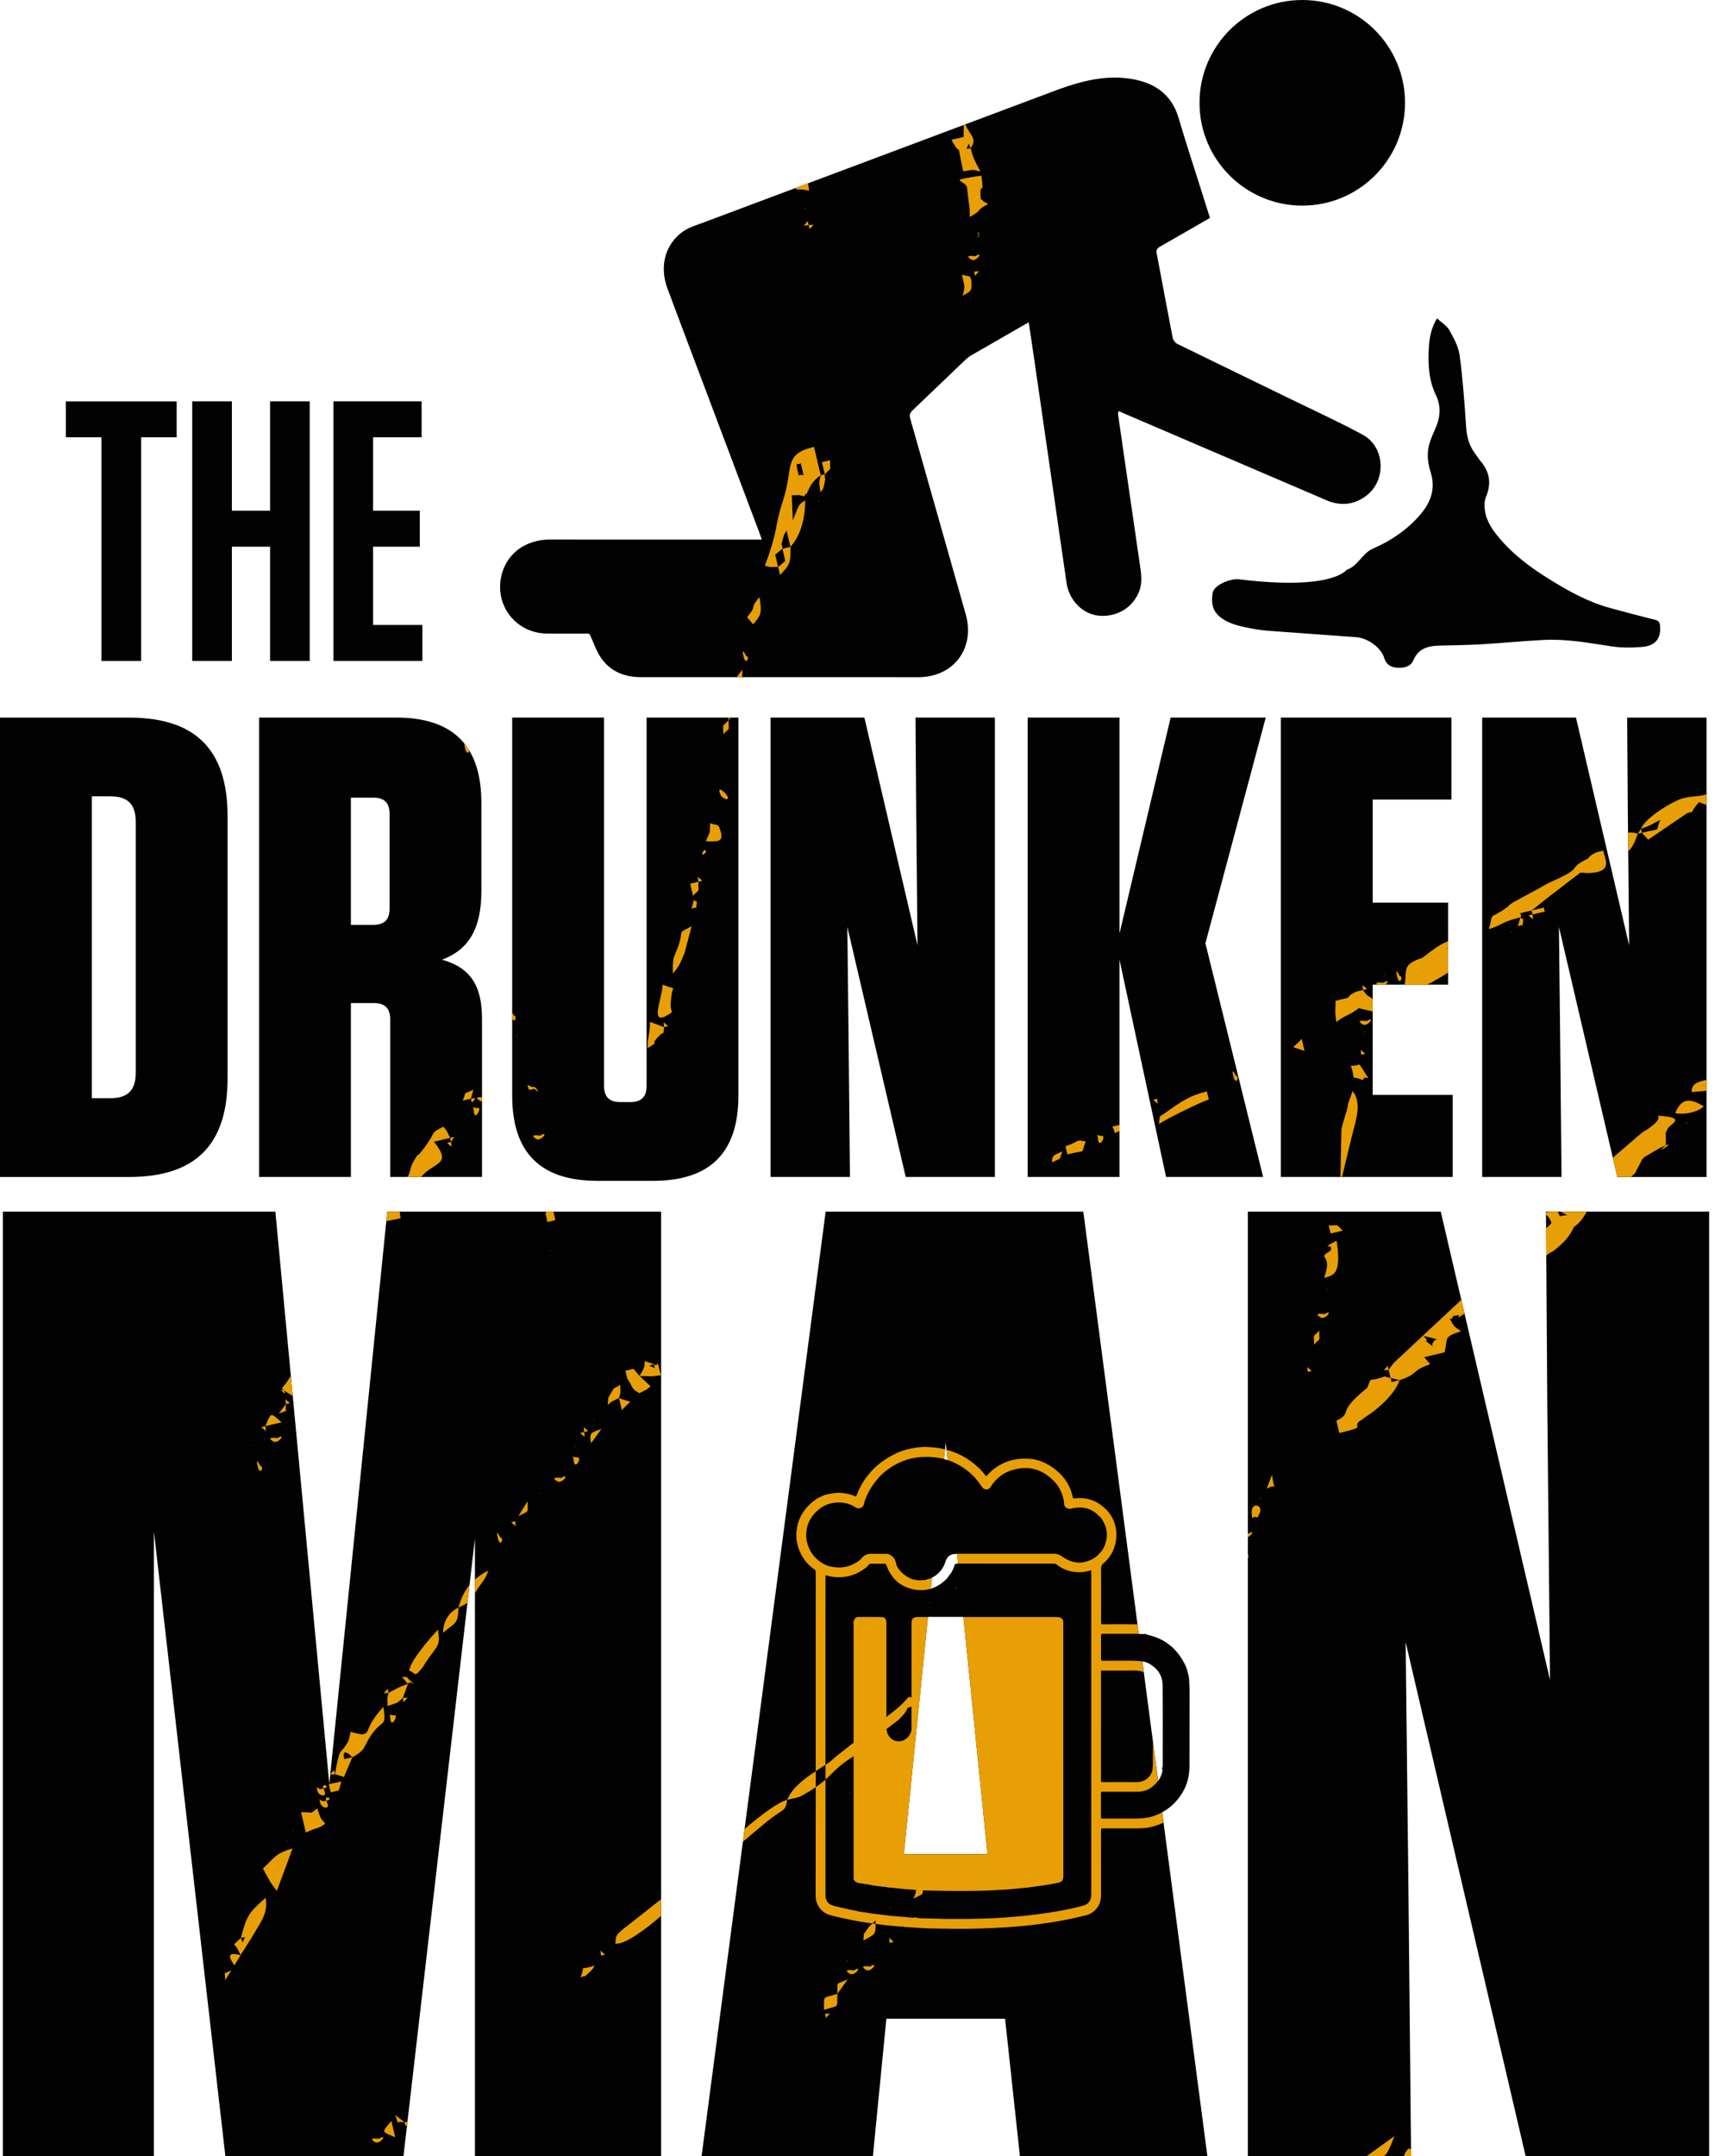
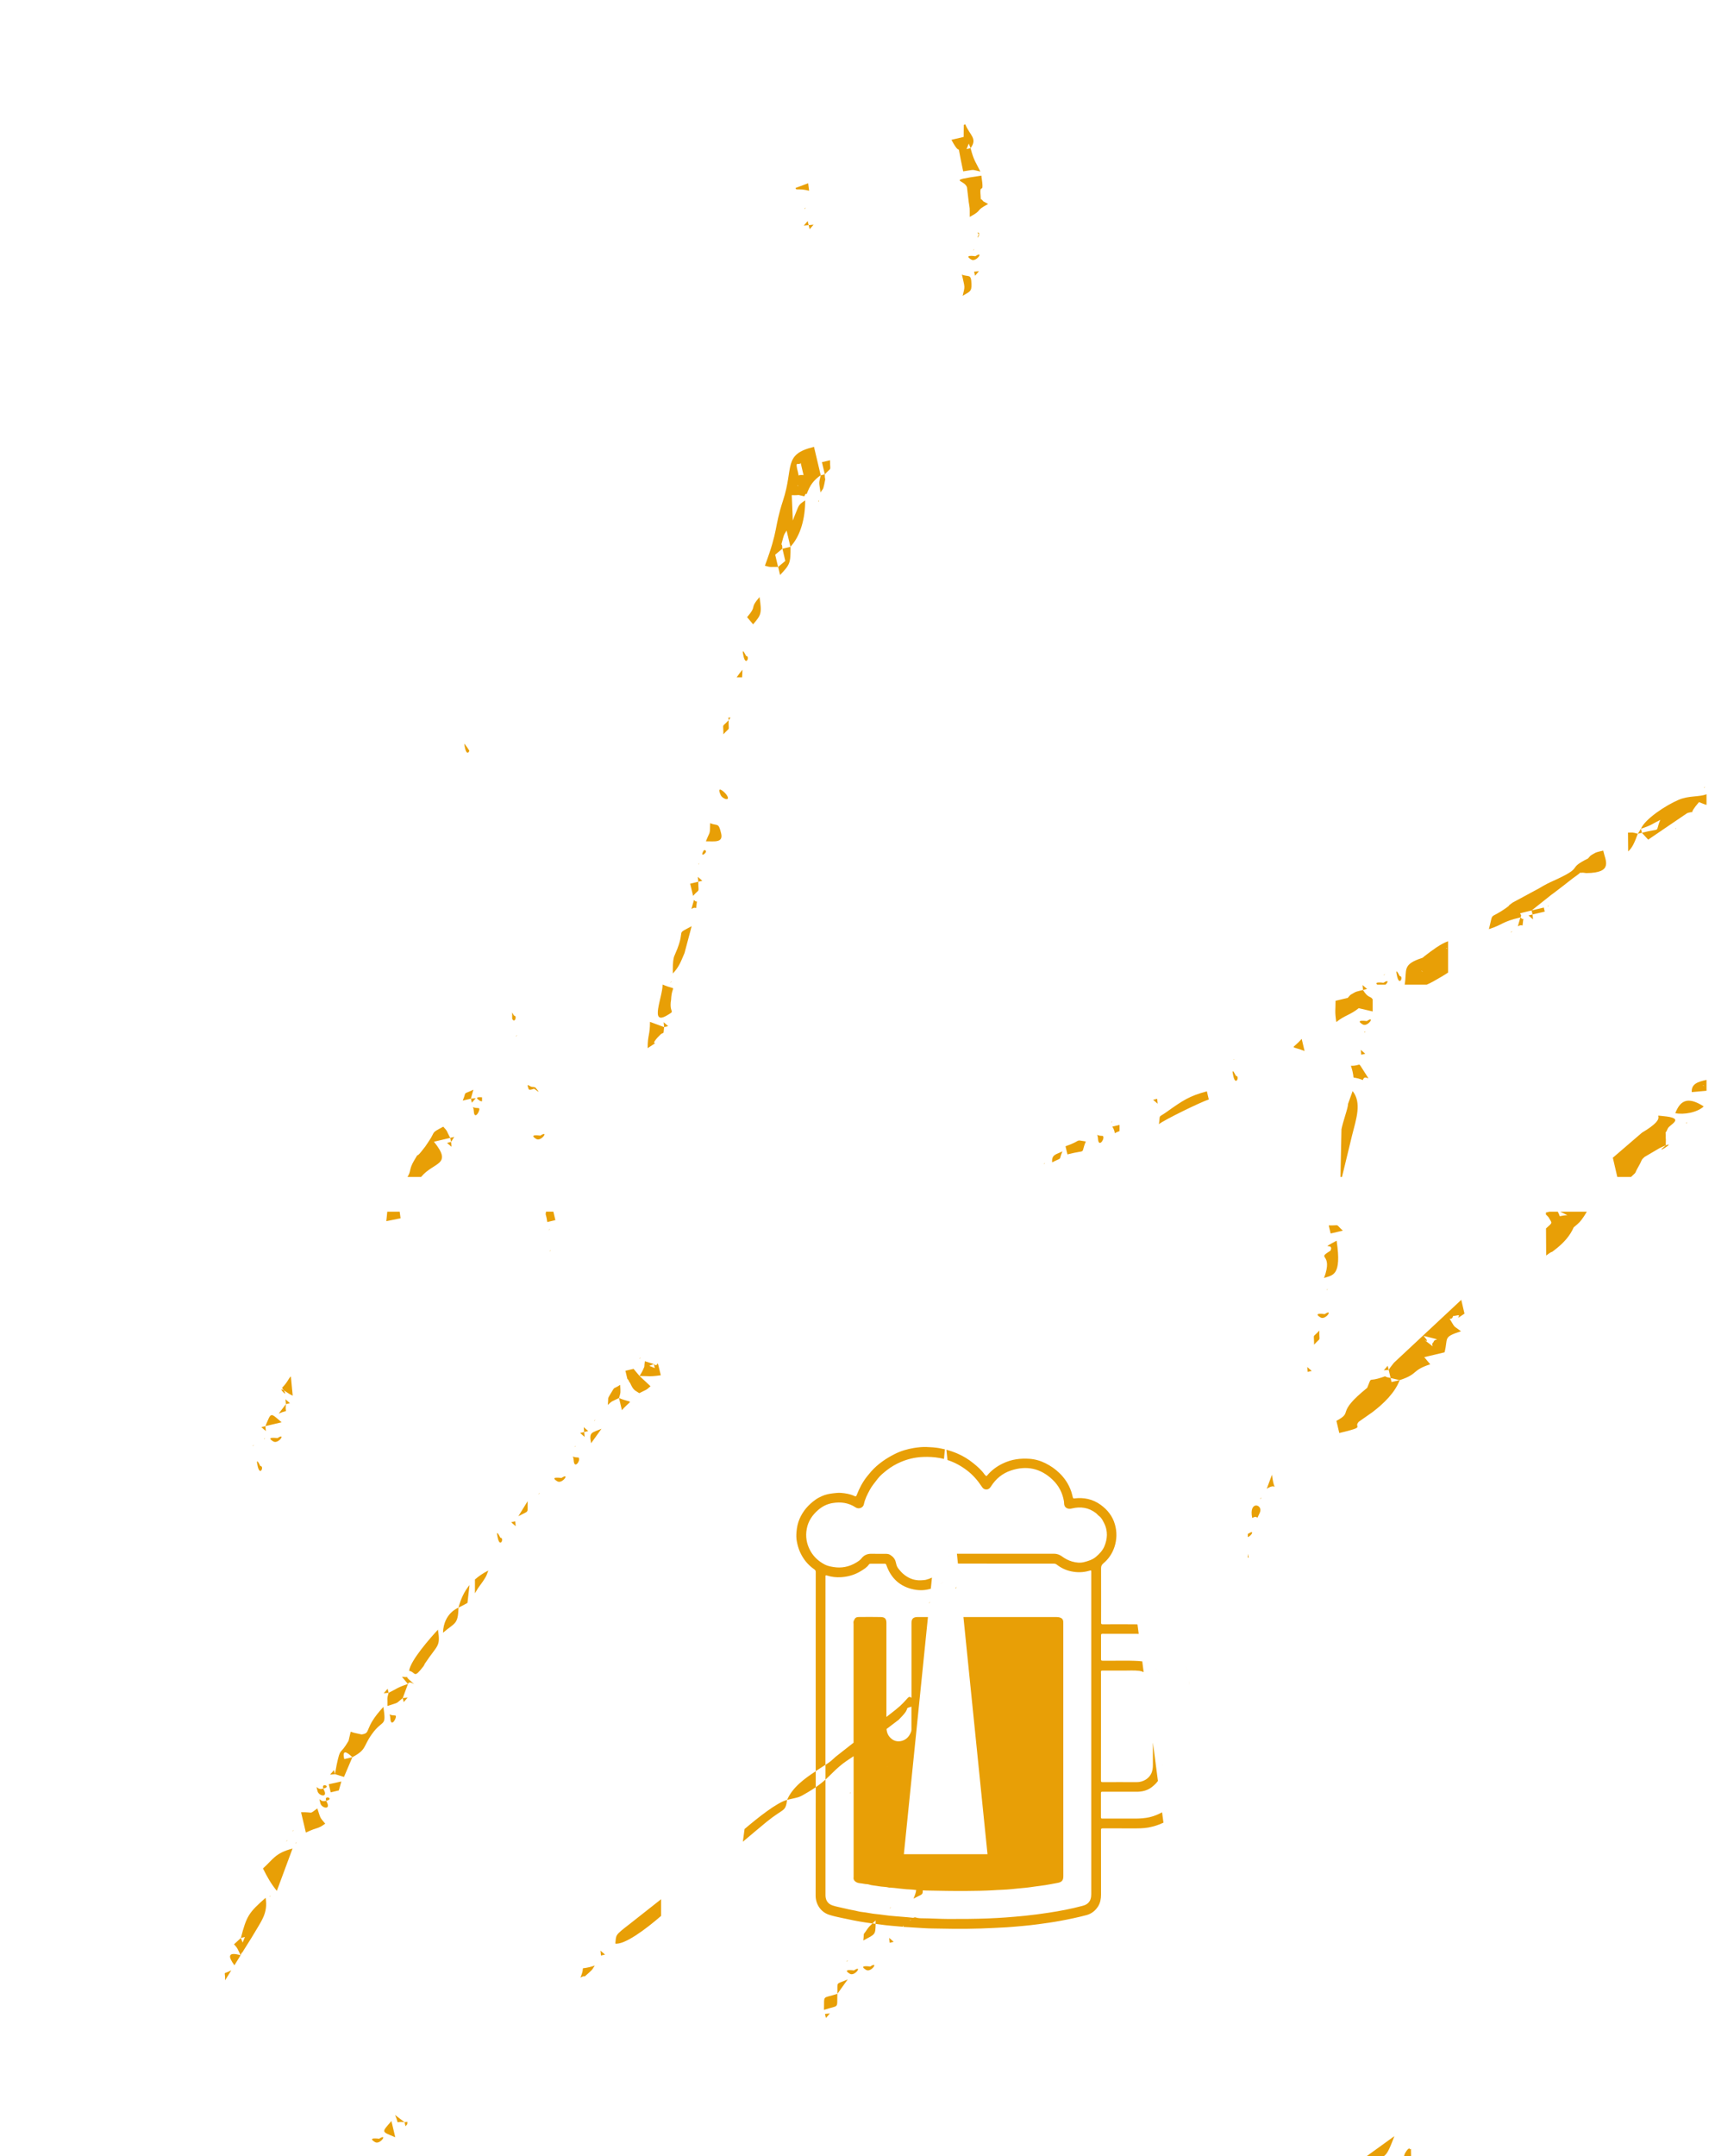
<svg xmlns="http://www.w3.org/2000/svg" contentScriptType="text/ecmascript" width="195.0" zoomAndPan="magnify" contentStyleType="text/css" height="245.0" preserveAspectRatio="xMidYMid meet" version="1.0">
-   <path fill="#020203" d="M25.875 122.558 L25.875 92.729 C25.875 85.199 22.221 81.545 14.691 81.545 L0 81.545 L0 133.747 L14.691 133.747 C22.221 133.742 25.875 130.088 25.875 122.558 ZM10.438 124.795 L10.438 90.492 L12.524 90.492 C14.539 90.492 15.432 91.385 15.432 93.399 L15.432 121.888 C15.432 123.902 14.539 124.795 12.524 124.795 L10.438 124.795 ZM39.896 113.982 L42.504 113.982 C43.773 113.982 44.367 114.58 44.367 115.844 L44.367 133.742 L54.805 133.742 L54.805 115.768 C54.805 111.967 53.461 109.953 50.258 109.055 C53.09 108.009 54.734 105.772 54.734 101.301 L54.734 91.233 C54.734 84.747 51.527 81.54 45.041 81.54 L29.457 81.54 L29.457 133.742 L39.896 133.742 L39.896 113.982 ZM39.896 90.639 L42.433 90.639 C43.702 90.639 44.296 91.238 44.296 92.501 L44.296 103.239 C44.296 104.508 43.697 105.102 42.433 105.102 L39.896 105.102 L39.896 90.639 ZM68.679 81.54 L68.679 123.375 C68.679 124.643 69.273 125.237 70.541 125.237 L71.658 125.237 C72.926 125.237 73.52 124.639 73.52 123.375 L73.52 81.54 L83.959 81.54 L83.959 124.491 C83.959 130.977 80.752 134.184 74.266 134.184 L67.928 134.184 C61.438 134.184 58.236 130.977 58.236 124.491 L58.236 81.54 L68.679 81.54 ZM102.983 133.742 L96.345 105.33 L96.492 118.605 L96.64 133.742 L87.617 133.742 L87.617 81.54 L98.284 81.54 L104.322 107.415 L104.175 92.354 L104.099 81.54 L113.122 81.54 L113.122 133.742 L102.983 133.742 ZM143.919 81.54 L137.058 107.192 L143.62 133.742 L132.583 133.742 L127.29 109.059 L127.29 133.742 L116.851 133.742 L116.851 81.54 L127.29 81.54 L127.29 106.076 L133.105 81.54 L143.919 81.54 ZM156.077 90.862 L156.077 102.569 L164.653 102.569 L164.653 111.891 L156.077 111.891 L156.077 124.42 L165.176 124.42 L165.176 133.742 L145.639 133.742 L145.639 81.54 L165.029 81.54 L165.029 90.862 L156.077 90.862 ZM183.891 133.742 L177.254 105.33 L177.401 118.605 L177.548 133.742 L168.526 133.742 L168.526 81.54 L179.192 81.54 L185.236 107.42 L185.088 92.359 L185.012 81.545 L194.035 81.545 L194.035 133.747 L183.891 133.747 ZM44.034 137.685 L75.169 137.685 L75.169 245.044 L54.002 245.044 L54.002 174.802 L45.873 245.044 L25.628 245.044 L17.499 174.032 L17.499 245.044 L0.328 245.044 L0.328 137.685 L31.311 137.685 L37.444 202.715 L44.034 137.685 ZM194.334 137.685 L194.334 245.044 L173.476 245.044 L159.826 186.609 L160.135 213.909 L160.444 245.044 L141.886 245.044 L141.886 137.685 L163.817 137.685 L176.242 190.904 L175.933 159.921 L175.781 137.681 L194.334 137.681 ZM57.152 64.916 C57.894 62.692 59.946 61.31 62.545 61.31 C70.337 61.31 78.129 61.31 85.921 61.314 C86.13 61.314 86.339 61.314 86.624 61.314 C86.505 60.987 86.425 60.749 86.334 60.511 C84.353 55.257 82.372 49.997 80.391 44.742 C78.889 40.761 77.383 36.789 75.896 32.802 C74.95 30.265 75.616 27.738 77.687 26.288 C78.367 25.813 79.217 25.576 80.01 25.276 L120.472 10.115 C123.156 9.151 125.912 8.481 128.796 8.994 C131.362 9.455 133.229 10.771 134.008 13.403 C134.806 16.097 135.68 18.767 136.526 21.442 C136.873 22.549 137.225 23.651 137.576 24.763 C135.647 25.875 133.78 26.954 131.903 28.023 C131.594 28.198 131.442 28.374 131.514 28.764 C132.126 31.971 132.711 35.183 133.338 38.39 C133.39 38.646 133.623 38.96 133.856 39.074 C138.336 41.269 142.826 43.436 147.311 45.621 C149.872 46.871 152.471 48.054 154.97 49.417 C157.498 50.8 157.655 54.601 155.355 56.33 C153.816 57.49 152.177 57.518 150.49 56.701 L127.176 46.714 C127.133 46.937 127.109 46.994 127.119 47.042 C127.927 52.624 128.739 58.207 129.551 63.79 C129.718 64.944 129.97 66.094 129.509 67.244 C128.772 69.087 126.938 70.171 124.89 69.957 C123.118 69.772 121.569 68.232 121.279 66.289 C120.771 62.92 120.305 59.552 119.816 56.178 C119.07 51.004 118.32 45.835 117.569 40.661 C117.379 39.34 117.174 38.014 116.97 36.632 C116.78 36.736 116.661 36.798 116.543 36.865 C114.519 38.029 112.49 39.188 110.466 40.361 C110.214 40.509 109.972 40.694 109.758 40.894 C107.753 42.808 105.757 44.737 103.743 46.647 C103.439 46.937 103.386 47.184 103.5 47.579 C105.61 54.981 107.691 62.388 109.801 69.786 C110.908 73.677 108.423 76.974 104.365 76.955 C103.135 76.951 101.909 76.951 100.678 76.951 C91.418 76.951 82.163 76.946 72.903 76.951 C71.021 76.951 69.41 76.323 68.337 74.756 C67.79 73.962 67.486 73.007 67.073 72.123 C67.025 72 66.831 72 66.636 72 C65.168 72 63.7 72.005 62.236 71.995 C58.492 71.99 55.974 68.465 57.152 64.916 ZM136.388 11.683 C136.388 5.231 141.619 0 148.072 0 C154.524 0 159.755 5.231 159.755 11.683 C159.755 18.135 154.524 23.366 148.072 23.366 C141.619 23.362 136.388 18.135 136.388 11.683 ZM156.111 62.341 C158.163 61.447 159.997 60.212 161.475 58.497 C162.686 57.086 163.256 55.542 162.672 53.67 C162.325 52.563 162.192 51.418 162.568 50.277 C162.753 49.717 162.995 49.17 163.233 48.629 C163.779 47.389 163.869 46.144 163.266 44.899 C162.458 43.241 162.368 41.464 162.453 39.677 C162.511 38.513 162.672 37.349 163.394 36.181 C163.893 36.641 164.501 36.998 164.796 37.525 C165.304 38.428 165.836 39.407 165.969 40.404 C166.331 43.108 166.521 45.84 166.706 48.562 C166.782 49.693 167.067 50.695 167.756 51.589 C167.96 51.855 168.131 52.149 168.35 52.406 C169.386 53.627 169.595 54.943 168.967 56.44 C168.782 56.886 168.758 57.452 168.825 57.936 C169.006 59.281 169.78 60.345 170.645 61.343 C172.198 63.125 174.075 64.517 176.066 65.757 C178.251 67.12 180.499 68.379 183.007 69.073 C184.722 69.548 186.447 69.995 188.177 70.432 C188.533 70.522 188.709 70.665 188.747 71.054 C188.904 72.489 188.276 73.378 186.761 73.511 C185.568 73.615 184.338 73.62 183.155 73.439 C180.608 73.045 178.066 72.584 175.477 72.722 C173.144 72.846 170.816 73.074 168.478 73.212 C166.877 73.306 165.271 73.326 163.665 73.364 C162.382 73.392 161.285 73.682 160.71 75.012 C160.382 75.777 159.665 75.915 158.909 75.877 C158.149 75.839 157.626 75.54 157.375 74.737 C156.994 73.516 155.393 72.423 154.025 72.394 L144.446 71.696 C143.658 71.639 142.869 71.534 142.095 71.382 C140.869 71.14 139.633 70.879 138.645 70.042 C137.814 69.339 137.709 68.37 137.88 67.377 C138.042 66.436 139.98 65.714 140.859 65.823 C151.545 67.149 153.117 64.745 153.117 64.745 C154.434 64.322 154.847 62.892 156.111 62.341 ZM132.25 205.88 C133.153 205.367 133.865 204.649 134.412 203.765 C134.706 203.285 134.925 202.772 135.063 202.226 C135.196 201.689 135.248 201.138 135.248 200.591 C135.258 197.764 135.248 194.933 135.258 192.106 C135.258 191.726 135.215 191.346 135.21 190.965 C135.21 190.775 135.181 190.581 135.143 190.4 C135.058 190.034 134.972 189.659 134.811 189.312 C133.946 187.469 132.568 186.243 130.549 185.792 C130.421 185.763 130.283 185.663 130.193 185.673 C129.95 185.706 129.718 185.682 129.48 185.668 L123.175 137.685 L93.879 137.685 L79.768 245.044 L99.248 245.044 L100.783 229.398 L114.281 229.398 L115.968 245.044 L137.286 245.044 L132.145 205.937 C132.179 205.918 132.217 205.899 132.25 205.88 ZM130.62 189.027 C131.599 189.559 132.179 190.372 132.188 191.479 C132.221 194.481 132.202 197.48 132.202 200.482 C132.202 200.63 132.236 200.791 132.107 200.91 C132.089 200.929 132.079 200.957 132.103 200.976 C132.226 201.062 132.174 201.185 132.155 201.285 C132.084 201.703 131.913 202.064 131.68 202.383 L129.893 188.794 C130.141 188.832 130.383 188.899 130.62 189.027 ZM107.51 177.444 C107.572 177.249 107.662 177.068 107.805 176.916 C108.085 176.607 108.447 176.579 108.817 176.579 L108.931 177.695 C108.888 177.695 108.841 177.695 108.798 177.695 C108.636 177.695 108.556 177.743 108.518 177.895 C108.456 178.137 108.356 178.365 108.237 178.593 C108.142 178.774 107.99 178.902 107.891 179.069 C107.734 179.32 107.525 179.52 107.311 179.715 C107.054 179.947 106.76 180.128 106.442 180.285 C106.242 180.385 106.042 180.465 105.843 180.532 L105.971 179.273 C106.717 178.912 107.23 178.304 107.51 177.444 ZM112.281 210.688 L102.773 210.688 L105.51 183.739 C106.855 183.739 108.199 183.739 109.539 183.739 L112.281 210.688 ZM107.734 165.917 C107.606 165.874 107.472 165.836 107.339 165.803 L107.529 163.912 L107.734 165.917 ZM11.531 75.107 L11.531 49.693 L7.488 49.693 L7.488 45.607 L20.088 45.607 L20.088 49.693 L16.045 49.693 L16.045 75.107 L11.531 75.107 ZM30.707 58.036 L30.707 45.602 L35.216 45.602 L35.216 75.102 L30.707 75.102 L30.707 62.122 L26.364 62.122 L26.364 75.102 L21.856 75.102 L21.856 45.602 L26.364 45.602 L26.364 58.036 L30.707 58.036 ZM47.94 45.607 L47.94 49.693 L42.419 49.693 L42.419 58.036 L47.731 58.036 L47.731 62.122 L42.419 62.122 L42.419 71.016 L48.025 71.016 L48.025 75.102 L37.91 75.102 L37.91 45.602 L47.94 45.602 Z" id="a" stroke="none" />
  <path fill="#e89f06" d="M111.35 26.512 C111.335 26.545 111.321 26.564 111.311 26.593 C111.292 26.583 111.264 26.578 111.221 26.593 L111.159 26.393 L111.35 26.512 ZM30.042 163.556 L30.146 163.385 C30.137 163.394 29.985 163.523 30.042 163.556 ZM84.548 74.608 C84.819 75.753 85.313 74.551 84.833 74.542 C84.828 74.542 84.239 73.302 84.548 74.608 ZM110.675 28.455 L110.779 28.284 C110.77 28.298 110.618 28.422 110.675 28.455 ZM110.428 29.491 C111.012 29.852 111.939 28.431 110.903 29.115 C110.898 29.12 109.473 28.897 110.428 29.491 ZM92.506 25.533 L91.95 25.585 L92.059 26.046 L92.506 25.533 ZM85.631 70.945 C86.548 69.867 86.643 69.729 86.358 67.847 C85.142 69.273 86.163 68.703 84.947 70.133 L85.631 70.945 ZM91.945 25.585 L91.836 25.124 L91.39 25.637 L91.945 25.585 ZM174.308 104.474 L174.256 103.918 L173.795 104.028 L174.308 104.474 ZM32.456 159.004 L32.508 159.56 L32.969 159.451 L32.456 159.004 ZM32.508 159.56 L31.691 160.634 C32.926 160.097 32.361 160.748 32.508 159.56 ZM111.311 26.593 C110.884 27.453 111.463 26.678 111.311 26.593 L111.311 26.593 ZM31.073 163.798 C31.657 164.159 32.584 162.739 31.548 163.423 C31.539 163.428 30.113 163.209 31.073 163.798 ZM30.227 162.62 L30.175 162.064 L29.714 162.173 L30.227 162.62 ZM32.584 209.248 L32.688 209.077 C32.679 209.091 32.527 209.215 32.584 209.248 ZM54.924 179.677 C55.371 178.974 55.271 179.144 55.523 178.47 C54.929 178.764 54.435 179.107 54.002 179.487 L54.002 181.055 C54.088 180.898 54.197 180.717 54.335 180.499 L54.924 179.677 ZM43.925 138.769 L45.545 138.441 C45.498 138.142 45.469 137.894 45.445 137.69 L44.034 137.69 L43.925 138.769 ZM25.595 225.036 L26.298 223.896 C25.243 224.462 25.628 223.839 25.595 225.036 ZM29.31 166.654 C29.581 167.799 30.075 166.597 29.595 166.587 C29.591 166.582 29.001 165.342 29.31 166.654 ZM110.865 31.334 L111.311 30.821 L110.756 30.873 L110.865 31.334 ZM91.613 23.571 C91.608 23.552 91.603 23.566 91.594 23.59 C91.603 23.58 91.613 23.571 91.613 23.571 L91.613 23.571 ZM191.84 127.489 C191.835 127.47 191.83 127.485 191.821 127.508 C191.83 127.504 191.84 127.494 191.84 127.489 ZM189.402 130.155 L189.402 130.164 C187.806 131.438 190.671 129.661 189.402 130.155 ZM190.486 126.496 C191.417 126.686 192.971 126.439 193.716 125.731 C191.764 124.458 190.989 125.218 190.486 126.496 ZM171.291 103.144 C169.243 104.608 169.846 103.434 169.291 105.586 C171.034 105.016 170.668 104.774 172.873 104.251 C173.272 103.657 171.956 103.98 174.151 103.462 L176.384 101.686 C176.479 101.619 176.584 101.538 176.679 101.472 C177.078 101.187 177.196 101.063 177.833 100.588 C178.275 100.255 178.665 99.913 179.244 99.51 C179.529 99.31 179.634 99.21 179.672 99.163 C179.7 99.182 179.781 99.191 179.99 99.167 L180.37 99.215 C183.497 99.186 182.527 97.79 182.29 96.659 C182.033 96.721 181.534 96.83 181.406 96.901 C180.646 97.329 180.931 97.172 180.556 97.557 C178.142 98.754 180.047 98.478 177.192 99.828 C176.061 100.365 176.294 100.213 175.443 100.683 L174.925 100.987 C174.864 101.02 174.74 101.082 174.683 101.115 L171.984 102.569 C171.058 103.239 172.042 102.603 171.291 103.144 ZM186.699 128.71 L183.383 131.561 L183.891 133.742 L185.454 133.742 C186.21 133.02 185.73 133.561 186.29 132.578 C186.808 131.67 186.518 131.908 186.989 131.471 L188.704 130.464 C189.018 130.316 189.241 130.216 189.402 130.155 L189.412 129.513 C189.412 129.48 189.398 129.333 189.398 129.295 C189.431 128.15 189.227 129.185 189.631 128.24 C189.825 127.779 191.731 127.062 189.098 126.829 C187.592 126.677 190.011 126.767 186.699 128.71 ZM175.994 103.021 L176.099 102.85 C176.094 102.859 175.938 102.983 175.994 103.021 ZM194.035 122.714 L194.035 123.95 L192.358 124.102 C192.296 123.166 193.051 122.928 194.035 122.714 ZM193.631 123.313 C193.598 123.37 193.788 123.413 193.802 123.418 L193.631 123.313 ZM190.49 94.221 L190.595 94.05 C190.59 94.064 190.433 94.188 190.49 94.221 ZM175.643 103.591 L175.534 103.13 L174.146 103.458 L174.256 103.919 L175.643 103.591 ZM173.153 104.864 C173.177 104.57 173.21 104.446 173.225 104.408 C173.196 104.441 173.101 104.493 172.873 104.246 L172.583 105.263 C173.182 104.912 173.096 105.482 173.153 104.864 ZM191.735 127.66 C191.773 127.684 191.802 127.565 191.821 127.508 C191.783 127.551 191.692 127.632 191.735 127.66 ZM173.225 104.408 C173.239 104.389 173.234 104.375 173.225 104.408 L173.225 104.408 ZM111.582 19.955 C107.425 20.582 109.729 20.369 109.953 21.314 L110.143 22.925 C110.285 23.856 110.257 23.452 110.261 24.649 C111.867 23.785 110.746 24.041 112.352 23.181 L111.801 22.877 C111.388 22.312 111.568 23.048 111.497 22.236 C111.345 20.535 111.967 22.502 111.582 19.955 ZM89.29 63.742 L88.477 64.422 L88.696 65.344 C89.822 64.132 89.893 64.051 89.888 62.136 L88.966 62.355 L89.29 63.742 ZM110.461 32.256 C110.409 31.044 110.152 31.529 109.373 31.201 C109.72 32.817 109.739 32.417 109.459 33.62 C110.181 33.145 110.504 33.202 110.461 32.256 ZM91.594 23.59 C91.556 23.628 91.461 23.713 91.508 23.742 C91.546 23.766 91.575 23.647 91.594 23.59 ZM93.295 55.969 C93.518 55.546 93.57 55.765 93.718 55.048 C93.927 54.007 93.784 54.805 93.779 53.903 L93.319 54.012 C93.105 54.953 93.105 54.672 93.295 55.969 ZM94.378 52.301 L93.456 52.52 L93.784 53.903 C94.611 52.976 94.373 53.694 94.378 52.301 ZM58.43 115.402 C58.43 115.402 58.331 115.203 58.236 115.051 L58.236 115.759 C58.511 116.367 58.858 115.412 58.43 115.402 ZM93.138 56.848 C93.148 56.839 93.157 56.829 93.157 56.829 L93.157 56.829 C93.152 56.81 93.148 56.825 93.138 56.848 ZM93.052 57 C93.091 57.024 93.119 56.905 93.138 56.848 C93.1 56.886 93.01 56.972 93.052 57 ZM171.813 105.957 C171.851 105.981 171.88 105.862 171.899 105.805 C171.861 105.848 171.771 105.928 171.813 105.957 ZM171.899 105.809 C171.908 105.8 171.918 105.79 171.918 105.79 L171.918 105.79 C171.913 105.767 171.908 105.781 171.899 105.809 ZM92.554 50.781 L93.319 54.012 C91.822 54.991 91.817 56.359 91.637 56.126 C91.584 56.06 91.513 56.311 91.447 56.402 C90.325 56.14 91.252 56.302 90.026 56.269 L90.145 59.148 C90.197 59.048 90.24 58.891 90.264 58.83 C90.886 57.371 90.672 57.442 91.551 56.862 C91.561 58.839 91.047 60.873 89.874 62.132 L89.437 60.288 C89.223 60.697 89.199 60.54 89.019 61.215 C88.696 62.421 88.948 61.424 88.952 62.355 L88.14 63.034 L88.468 64.417 C87.541 64.417 87.679 64.488 86.971 64.284 C88.558 60.032 87.988 60.079 89.028 56.886 C90.283 53.085 88.986 51.627 92.554 50.781 ZM90.829 55.238 L90.658 55.133 C90.625 55.185 90.82 55.228 90.829 55.238 ZM90.734 53.67 C90.781 53.836 90.791 53.95 90.786 54.026 C90.881 53.988 91.057 53.959 91.366 53.988 L91.038 52.605 C90.829 53.005 90.321 52.145 90.734 53.67 ZM30.175 162.059 L32.023 161.622 C30.693 160.491 30.854 160.453 30.175 162.059 ZM58.939 172.298 C60.241 171.595 59.956 172.065 59.994 170.588 L58.939 172.298 ZM58.635 173.429 L58.583 172.873 L58.122 172.982 L58.635 173.429 ZM56.606 174.802 C56.877 175.947 57.371 174.745 56.891 174.735 C56.886 174.735 56.292 173.495 56.606 174.802 ZM27.533 221.896 L28.602 220.19 C29.766 218.204 30.474 217.458 30.203 215.658 C28.27 217.349 28.032 217.739 27.386 220.224 L27.847 220.114 L27.59 220.746 L27.386 220.228 L26.607 220.941 C27.068 221.445 26.944 221.359 27.362 222.181 C27.415 222.086 27.481 221.829 27.533 221.896 ZM61.272 169.799 L61.376 169.628 C61.367 169.637 61.215 169.761 61.272 169.799 ZM62.64 142.038 C62.635 142.047 62.478 142.175 62.535 142.209 L62.64 142.038 ZM62.445 139.79 L62.55 139.619 C62.545 139.633 62.388 139.757 62.445 139.79 ZM26.654 223.326 L27.358 222.186 C25.875 221.758 25.918 222.333 26.654 223.326 ZM62.227 138.869 L63.148 138.65 L62.92 137.685 L62.084 137.685 C61.994 138.199 62.065 137.762 62.227 138.869 ZM54.097 124.795 L53.541 124.848 L53.651 125.308 L54.097 124.795 ZM53.869 126.23 C53.931 127.513 54.772 125.931 54.416 125.921 C53.427 125.898 53.831 125.499 53.869 126.23 ZM52.615 125.066 L53.537 124.848 L53.827 123.831 C52.51 124.458 53.104 123.912 52.615 125.066 ZM28.764 164.345 L28.868 164.173 C28.864 164.188 28.707 164.311 28.764 164.345 ZM52.881 85.042 C53.052 85.764 53.313 85.555 53.361 85.299 C53.19 85.013 53 84.752 52.795 84.5 C52.786 84.572 52.81 84.733 52.881 85.042 ZM54.572 125.09 C54.648 125.138 54.729 125.152 54.81 125.147 L54.81 124.691 C54.444 124.658 53.869 124.658 54.572 125.09 ZM165.708 149.468 C165.475 149.516 165.323 149.54 165.224 149.544 C165.005 150.324 164.458 149.226 165.266 150.585 C165.29 150.623 165.394 150.737 165.418 150.77 L166.121 151.279 C164.021 151.963 164.682 152.01 164.25 153.673 L161.94 154.22 L162.62 155.032 C160.439 155.745 161.327 156.12 159.147 156.833 L158.116 156.59 L157.897 155.669 C158.021 155.45 158.249 155.165 158.496 154.856 L166.15 147.71 L166.516 149.278 C165.114 150.243 166.316 149.34 165.708 149.468 ZM161.86 151.801 C163.014 153.127 161.133 151.64 162.453 152.642 C163.347 153.317 162.553 152.847 163 152.505 C163.052 152.006 164.349 152.447 161.86 151.801 ZM159.627 245.044 L160.439 245.044 L160.429 244.193 C160.401 244.198 160.373 244.212 160.334 244.241 C160.32 244.255 160.258 243.828 159.741 244.702 L159.627 245.044 ZM66.37 162.173 L66.422 162.729 L66.883 162.62 L66.37 162.173 ZM158.116 156.586 C156.909 156.391 158.158 156.244 156.652 156.662 C155.602 156.952 155.982 156.434 155.455 157.707 C151.735 160.715 153.996 160.363 151.953 161.46 L152.281 162.843 C155.479 162.083 153.816 162.268 154.505 161.555 L156.063 160.463 C157.327 159.498 158.61 158.263 159.147 156.833 L158.225 157.051 L158.116 156.586 ZM66.474 163.285 L66.422 162.729 L65.961 162.838 L66.474 163.285 ZM157.341 155.716 L157.897 155.664 L157.788 155.203 L157.341 155.716 ZM63.837 167.951 C63.828 167.955 62.403 167.737 63.362 168.326 C63.947 168.687 64.873 167.267 63.837 167.951 ZM65.362 164.44 L65.467 164.268 C65.462 164.283 65.31 164.406 65.362 164.44 ZM65.828 165.694 C65.828 165.689 65.781 165.627 65.776 165.627 C64.792 165.604 65.191 165.2 65.229 165.936 C65.282 166.967 65.971 166.088 65.828 165.694 ZM68.28 221.663 L68.332 222.219 L68.793 222.11 L68.28 221.663 ZM67.586 161.48 L67.691 161.309 C67.686 161.318 67.529 161.441 67.586 161.48 ZM67.211 164.002 L68.389 162.363 C67.282 162.824 66.945 162.715 67.211 164.002 ZM66.992 224.148 C67.51 223.682 67.358 223.73 67.629 223.359 C65.529 224.043 66.702 223.055 65.999 224.718 C66.835 224.305 66.051 224.989 66.992 224.148 ZM46.106 241.618 L46.296 241.4 L46.329 241.124 L45.996 241.153 L46.106 241.618 ZM37.093 204.635 C38.095 204.411 36.793 203.889 37.093 204.635 L37.093 204.635 ZM33.615 209.491 L33.719 209.32 C33.715 209.334 33.558 209.457 33.615 209.491 ZM40.067 199.679 L39.145 199.898 C38.779 198.368 39.958 199.589 40.067 199.679 C41.706 198.8 41.255 198.511 42.262 197.09 C43.54 195.28 43.953 196.368 43.592 193.968 C41.264 196.477 42.276 196.933 41.112 197.095 L40.233 196.9 C40.162 196.886 39.996 196.81 39.872 196.795 L39.63 197.826 C38.618 199.565 38.732 198.435 38.281 200.544 L38.086 201.603 L39.112 201.922 L40.067 199.679 ZM36.432 204.925 C36.561 205.466 37.672 205.728 37.145 204.754 C37.121 204.706 37.107 204.668 37.088 204.63 C37.031 204.644 36.969 204.654 36.898 204.668 C36.309 204.754 36.209 203.989 36.432 204.925 ZM36.105 203.542 C36.233 204.084 37.344 204.345 36.817 203.371 C36.793 203.323 36.779 203.286 36.76 203.248 C36.703 203.262 36.641 203.271 36.57 203.286 C35.981 203.371 35.881 202.601 36.105 203.542 ZM38.086 201.608 L37.977 201.147 L37.549 201.637 L37.549 201.661 L38.086 201.608 ZM43.108 243.039 C43.098 243.044 41.673 242.825 42.633 243.414 C43.217 243.78 44.144 242.355 43.108 243.039 ZM33.287 208.108 L33.392 207.937 C33.387 207.946 33.23 208.075 33.287 208.108 ZM32.071 157.712 C32.147 157.816 32.204 157.907 32.256 157.983 C32.342 158.035 32.446 158.097 32.589 158.196 C32.926 158.429 33.14 158.534 33.282 158.605 L33.073 156.405 C32.755 156.7 32.812 156.914 32.071 157.712 ZM33.263 210.061 C31.253 210.583 31.04 211.32 29.899 212.322 C30.427 213.377 30.821 214.061 31.477 214.874 L33.263 210.061 ZM51.646 129.195 L51.185 129.304 L51.294 129.765 L51.646 129.195 ZM32.256 157.983 C31.429 157.507 32.921 159.014 32.256 157.983 L32.256 157.983 ZM36.979 207.234 C36.361 206.493 36.485 206.74 36.081 205.5 C35.064 206.231 35.781 205.899 34.233 205.937 L34.779 208.246 C36.252 207.547 36.043 207.908 36.979 207.234 ZM38.523 203.457 L38.813 202.44 L37.383 202.753 L37.601 203.675 L38.523 203.457 ZM36.765 203.248 C37.767 203.024 36.466 202.506 36.765 203.248 L36.765 203.248 ZM46.491 190.842 C46.324 190.69 46.282 190.614 46.282 190.571 C46.206 190.581 46.044 190.585 45.702 190.543 L46.381 191.355 C46.576 190.766 47.802 192.039 46.491 190.842 ZM46.348 192.909 L45.792 192.961 L45.901 193.422 L46.348 192.909 ZM46.286 190.576 C46.415 190.557 46.286 190.505 46.286 190.576 L46.286 190.576 ZM44.053 193.859 C45.455 193.398 44.928 193.66 45.792 192.961 L46.386 191.36 C45.165 191.759 45.179 191.873 44.186 192.367 C43.968 193.127 44.077 192.909 44.053 193.859 ZM51.342 130.321 L51.289 129.765 L50.828 129.875 L51.342 130.321 ZM48.714 129.751 C48.215 130.473 48.529 130.079 47.921 130.839 C47.184 131.756 47.764 130.711 47.07 131.903 C46.481 132.911 46.771 133.058 46.334 133.742 L47.883 133.742 C49.294 132.008 51.527 132.445 49.341 129.741 L51.19 129.304 C50.738 128.463 50.938 128.611 50.401 128.031 C48.89 128.839 49.603 128.463 48.714 129.751 ZM44.942 242.868 L44.505 241.024 C43.369 242.355 43.331 242.188 44.942 242.868 ZM30.664 215.553 L30.769 215.382 C30.759 215.392 30.607 215.52 30.664 215.553 ZM43.63 192.415 L44.186 192.362 L44.077 191.902 L43.63 192.415 ZM44.928 194.938 C43.944 194.914 44.348 194.51 44.381 195.246 C44.443 196.529 45.284 194.947 44.928 194.938 ZM46.519 189.863 C47.313 190.025 46.989 190.851 48.158 189.336 C48.215 189.265 48.263 189.117 48.315 189.037 C49.788 186.827 50.097 187.174 49.797 185.188 C48.975 186.072 46.652 188.695 46.519 189.863 ZM50.372 185.54 C51.703 184.376 52.078 184.661 52.135 182.684 C52.13 182.689 50.434 183.292 50.372 185.54 ZM52.13 182.684 C52.62 182.442 52.933 182.28 53.152 182.147 L53.385 180.119 C52.791 180.845 52.392 181.691 52.13 182.684 ZM45.996 241.157 L44.923 240.34 C45.46 241.576 44.804 241.01 45.996 241.157 ZM96.621 224.286 C97.205 224.647 98.132 223.226 97.096 223.911 C97.086 223.915 95.661 223.692 96.621 224.286 ZM94.359 228.799 L93.803 228.852 L93.912 229.313 L94.359 228.799 ZM101.101 220.214 L101.153 220.77 L101.614 220.661 L101.101 220.214 ZM96.293 222.899 C96.331 222.922 96.359 222.803 96.378 222.746 C96.336 222.784 96.245 222.87 96.293 222.899 ZM93.689 228.391 C95.457 227.811 95.157 228.339 95.21 226.571 C93.442 227.146 93.742 226.619 93.689 228.391 ZM98.944 223.469 C98.934 223.473 97.509 223.255 98.469 223.844 C99.053 224.21 99.98 222.784 98.944 223.469 ZM96.397 222.727 C96.393 222.708 96.388 222.723 96.378 222.746 C96.383 222.742 96.397 222.732 96.397 222.727 L96.397 222.727 ZM82.253 83.441 C83.103 82.491 82.809 83.227 82.847 81.84 C82.016 82.761 82.258 82.049 82.253 83.441 ZM58.692 117.778 L58.796 117.607 C58.791 117.616 58.635 117.74 58.692 117.778 ZM141.909 174.298 C141.909 174.298 141.895 174.298 141.881 174.293 L141.881 174.674 C142.351 174.474 142.698 173.78 141.909 174.298 ZM60.858 123.56 L60.592 123.508 C60.231 123.584 59.775 122.852 60.117 123.774 C60.174 123.921 60.649 123.755 60.687 123.731 C60.792 123.665 61.742 124.61 60.858 123.56 ZM60.963 129.423 C61.547 129.784 62.474 128.364 61.438 129.048 C61.433 129.053 60.008 128.829 60.963 129.423 ZM82.814 81.54 C82.828 81.64 82.833 81.73 82.847 81.835 C82.923 81.745 82.994 81.645 83.066 81.54 L82.814 81.54 ZM143.24 171.904 C143.681 170.958 141.952 170.445 142.38 172.498 C143.244 172.037 142.708 173.049 143.24 171.904 ZM96.388 224.932 C94.963 225.559 95.252 225.089 95.21 226.571 L96.388 224.932 ZM118.709 132.302 L118.814 132.131 C118.804 132.145 118.652 132.269 118.709 132.302 ZM76.262 111.663 L76.366 111.492 C76.362 111.501 76.205 111.625 76.262 111.663 ZM74.946 117.716 C75.501 117.075 75.411 117.835 75.511 116.714 L73.905 116.12 C73.91 117.631 73.634 117.597 73.639 119.108 C75.468 117.911 73.639 119.175 74.77 117.892 C74.808 117.849 74.912 117.759 74.946 117.716 ZM75.459 116.158 L75.511 116.714 L75.972 116.604 L75.459 116.158 ZM79.345 99.642 L79.397 100.198 L79.858 100.089 L79.345 99.642 ZM78.804 101.799 C79.635 100.873 79.397 101.586 79.397 100.198 L78.476 100.417 L78.804 101.799 ZM79.421 98.241 L79.526 98.07 C79.521 98.084 79.364 98.208 79.421 98.241 ZM80.144 96.602 C80.139 96.602 80.044 96.606 80.02 96.64 C79.407 97.633 80.652 96.801 80.144 96.602 ZM82.581 90.283 C82.324 89.936 81.431 89.19 81.939 90.335 C82.158 90.838 83.189 91.105 82.581 90.283 ZM78.642 105.249 C76.789 106.247 77.906 105.482 77.022 107.796 L76.632 108.736 C76.48 109.335 76.499 110.019 76.504 110.627 C77.226 109.848 77.397 109.311 77.834 108.294 L78.642 105.249 ZM81.996 94.706 C81.688 93.409 81.593 93.898 80.747 93.542 C80.709 94.953 80.752 94.364 80.262 95.604 C81.156 95.585 82.263 95.827 81.996 94.706 ZM79.189 102.883 C79.212 102.588 79.246 102.465 79.26 102.427 C79.231 102.46 79.136 102.512 78.908 102.265 L78.618 103.282 C79.217 102.926 79.136 103.496 79.189 102.883 ZM79.26 102.422 C79.274 102.403 79.274 102.389 79.26 102.422 L79.26 102.422 ZM144.627 167.58 L144.033 169.181 C145.363 168.293 144.931 170.032 144.627 167.58 ZM158.543 242.744 L155.355 245.044 L157.317 245.044 C157.679 244.773 157.878 244.526 158.543 242.744 ZM75.169 217.715 L75.169 215.819 L71.539 218.679 C69.871 219.962 70.076 219.858 69.962 220.86 C71.021 221.026 73.482 219.183 75.169 217.715 ZM141.881 176.569 L141.881 177.006 L141.981 176.983 L141.881 176.569 ZM70.517 157.37 C69.667 157.926 69.966 157.474 69.472 158.301 C68.988 159.123 69.225 158.633 69.106 159.65 C69.643 159.151 69.558 159.28 70.385 158.862 C70.589 158.168 70.56 158.301 70.517 157.37 ZM70.385 158.866 L70.712 160.249 C71.9 158.876 72.062 159.56 70.385 158.866 ZM192.4 92.292 C192.4 92.373 192.491 92.311 192.4 92.292 L192.4 92.292 ZM72.741 154.41 L72.846 154.239 C72.836 154.248 72.684 154.372 72.741 154.41 ZM185.107 94.616 L185.126 96.754 C185.582 96.345 185.82 95.827 186.224 94.744 C185.587 94.563 185.639 94.611 185.107 94.616 ZM193.774 89.546 L193.878 89.375 C193.869 89.385 193.716 89.513 193.774 89.546 ZM91.998 21.675 C91.945 21.319 91.912 21.048 91.888 20.825 L90.454 21.361 C90.496 21.684 90.763 21.357 91.998 21.675 ZM109.568 15.56 L108.18 15.888 C109.525 18.387 108.594 15.142 109.516 19.471 C110.974 19.252 110.385 19.257 111.473 19.494 C110.96 18.468 110.718 18.235 110.356 16.834 L109.896 16.943 L110.152 16.316 L110.356 16.834 C111.183 15.726 110.261 15.384 109.758 14.125 L109.582 14.192 L109.568 15.56 ZM190.87 90.886 C189.36 91.532 187.046 93.072 186.58 94.174 C187.801 93.775 187.787 93.661 188.78 93.167 C188.115 94.739 189.051 94.022 186.69 94.635 L187.402 95.414 L191.835 92.402 C192.177 92.292 192.334 92.283 192.4 92.292 C192.4 92.202 192.519 91.917 193.18 91.147 C193.484 91.261 193.755 91.39 194.035 91.466 L194.035 90.254 C193.208 90.587 192.02 90.392 190.87 90.886 ZM186.229 94.744 L186.69 94.635 L186.58 94.174 L186.229 94.744 ZM178.931 139.472 C179.624 138.897 179.643 138.878 180.1 138.222 L180.427 137.69 L177.401 137.69 L178.213 138.084 C176.964 138.161 177.562 138.446 177.12 137.69 L176.18 137.69 L175.776 137.785 L175.776 138.013 C175.904 138.142 176.052 138.284 176.075 138.322 C176.47 139.044 176.607 138.859 175.785 139.595 L175.804 142.674 C175.828 142.65 175.866 142.622 175.928 142.579 C176.835 141.933 176.018 142.646 177.044 141.819 C177.819 141.192 178.532 140.408 178.931 139.472 ZM148.637 155.341 L148.689 155.897 L149.15 155.788 L148.637 155.341 ZM75.136 156.277 C74.556 153.84 74.969 155.588 74.347 155.004 L74.456 155.464 L73.824 155.208 L74.347 155.004 L73.321 154.685 C73.283 154.975 73.269 155.175 73.264 155.303 C73.24 155.355 73.221 155.407 73.192 155.474 C73.059 155.806 72.836 156.187 72.717 156.362 C73.824 156.358 73.862 156.467 75.136 156.277 ZM150.875 146.608 L150.979 146.437 C150.97 146.451 150.818 146.575 150.875 146.608 ZM129.765 185.682 C129.727 185.682 129.689 185.677 129.646 185.677 C129.684 185.678 129.722 185.682 129.765 185.682 ZM143.411 170.174 C143.373 170.212 143.278 170.298 143.325 170.326 C143.368 170.35 143.392 170.231 143.411 170.174 ZM143.434 170.155 C143.43 170.136 143.425 170.15 143.415 170.174 C143.42 170.169 143.43 170.16 143.434 170.155 L143.434 170.155 ZM150.143 149.706 C150.727 150.067 151.654 148.647 150.618 149.331 C150.609 149.335 149.183 149.112 150.143 149.706 ZM84.377 76.97 C84.401 76.666 84.415 76.376 84.415 76.105 C84.168 76.395 83.959 76.685 83.764 76.97 C83.968 76.97 84.172 76.97 84.377 76.97 ZM149.416 152.804 C150.267 151.854 149.972 152.59 150.01 151.203 C149.179 152.124 149.416 151.412 149.416 152.804 ZM162.04 108.603 C162.857 107.971 163.789 107.268 164.649 106.959 L164.649 110.518 C164.449 110.656 164.216 110.803 163.941 110.965 C163.19 111.411 162.677 111.701 162.216 111.896 L159.717 111.896 C160.002 110.138 159.38 109.611 161.765 108.831 C161.85 108.741 161.978 108.651 162.04 108.603 ZM161.803 110.428 L161.632 110.323 C161.598 110.38 161.793 110.418 161.803 110.428 ZM164.425 107.71 C164.392 107.767 164.587 107.81 164.596 107.815 L164.425 107.71 ZM71.111 155.769 L71.33 156.69 C71.397 156.757 71.458 156.8 71.496 156.918 C71.534 157.032 71.62 157.108 71.639 157.142 C71.677 157.203 71.81 157.517 71.867 157.598 C71.895 157.641 71.967 157.764 72 157.802 C72.038 157.845 72.142 157.954 72.18 157.987 L72.689 158.315 C73.53 157.864 73.382 158.059 73.967 157.526 L72.717 156.363 L72.038 155.55 L71.111 155.769 ZM151.079 139.249 L151.298 140.17 L152.685 139.843 C151.73 138.992 152.471 139.287 151.079 139.249 ZM151.977 140.988 C149.839 142.133 151.763 141.125 151.274 142.128 C149.564 143.183 151.654 142.256 150.547 145.226 C151.497 144.883 152.59 145.05 151.977 140.988 ZM76.305 113.602 C76.385 111.73 77.155 112.647 75.34 111.882 C75.345 113.302 73.815 116.595 75.848 115.379 C76.822 114.794 76.162 115.207 76.262 113.929 C76.266 113.839 76.3 113.692 76.305 113.602 ZM131.77 127.746 C132.369 127.261 136.46 125.261 137.443 124.938 L137.225 124.016 C135.258 124.529 134.469 125.061 132.682 126.335 C131.613 127.1 131.956 126.539 131.77 127.746 ZM131.628 125.423 L131.575 124.867 L131.114 124.976 L131.628 125.423 ZM140.265 120.372 L140.337 120.434 L140.318 120.362 L140.265 120.372 ZM132.202 200.477 C132.202 200.554 132.212 200.63 132.202 200.701 C132.207 200.63 132.202 200.554 132.202 200.477 C132.202 198.976 132.207 197.475 132.207 195.978 C132.202 197.48 132.202 198.981 132.202 200.477 ZM157.303 111.682 C157.294 111.687 156.168 111.516 156.595 111.891 L157.536 111.891 C157.835 111.625 157.93 111.269 157.303 111.682 ZM140.527 122.258 C140.522 122.258 139.928 121.018 140.242 122.325 C140.512 123.47 141.006 122.268 140.527 122.258 ZM153.726 129.053 C154.215 127.114 154.856 125.332 153.797 123.983 L153.279 125.427 C153.269 125.489 153.26 125.627 153.246 125.693 C153.103 126.411 152.709 127.423 152.528 128.326 L152.414 133.742 L152.59 133.742 L153.726 129.053 ZM132.06 201.632 C132.036 201.713 132.008 201.789 131.975 201.86 C132.008 201.789 132.036 201.713 132.06 201.632 ZM132.15 201.285 C132.131 201.385 132.107 201.485 132.079 201.58 C132.107 201.485 132.131 201.385 132.15 201.285 C132.16 201.233 132.179 201.181 132.179 201.124 C132.179 201.176 132.16 201.233 132.15 201.285 ZM157.37 110.846 L157.474 110.675 C157.465 110.684 157.313 110.813 157.37 110.846 ZM131.276 189.474 C131.566 189.726 131.789 190.02 131.946 190.353 C131.789 190.02 131.561 189.726 131.276 189.474 ZM132.179 201.124 C132.179 201.071 132.16 201.024 132.107 200.981 C132.16 201.024 132.179 201.071 132.179 201.124 ZM130.193 185.673 L130.193 185.673 C130.083 185.687 129.974 185.687 129.865 185.687 C129.974 185.687 130.083 185.687 130.193 185.673 ZM130.278 188.885 C130.392 188.923 130.506 188.965 130.62 189.027 C130.506 188.965 130.392 188.918 130.278 188.885 ZM131.96 201.898 C131.922 201.979 131.884 202.055 131.841 202.131 C131.884 202.055 131.922 201.979 131.96 201.898 ZM126.363 127.565 L126.468 127.394 C126.463 127.404 126.306 127.527 126.363 127.565 ZM148.005 118.049 C146.865 119.37 146.599 118.752 148.333 119.431 L148.005 118.049 ZM125.442 129.148 C125.442 129.148 125.394 129.081 125.389 129.081 C124.406 129.057 124.81 128.653 124.843 129.39 C124.895 130.421 125.579 129.542 125.442 129.148 ZM154.928 111.939 L154.98 112.495 L155.441 112.385 L154.928 111.939 ZM123.46 129.713 C122.087 129.494 123.156 129.556 121.151 130.259 L121.37 131.181 C123.731 130.568 122.795 131.29 123.46 129.713 ZM159.147 110.912 C159.142 110.912 158.548 109.672 158.862 110.979 C159.132 112.124 159.627 110.922 159.147 110.912 ZM119.631 132.084 C120.904 131.442 120.31 131.984 120.8 130.834 C120.035 131.219 119.574 131.186 119.631 132.084 ZM155.232 117.179 C155.241 117.17 155.251 117.16 155.251 117.16 L155.251 117.16 C155.251 117.136 155.241 117.151 155.232 117.179 ZM153.241 113.397 L151.854 113.725 C151.858 114.837 151.749 114.87 151.939 116.143 C152.904 115.364 153.531 115.341 154.49 114.566 L156.073 114.937 L156.073 113.559 C155.807 113.131 155.583 113.483 154.975 112.499 C154.719 112.561 154.22 112.67 154.091 112.742 C153.312 113.179 153.631 112.984 153.241 113.397 ZM155.151 117.331 C155.189 117.355 155.217 117.236 155.236 117.179 C155.194 117.217 155.103 117.303 155.151 117.331 ZM154.723 119.298 L154.776 119.854 L155.236 119.745 L154.723 119.298 ZM155.008 121.612 C154.339 120.572 154.837 121.142 153.602 121.109 C154.262 123.128 153.298 122.082 154.961 122.733 C155.208 121.869 156.168 123.413 155.008 121.612 ZM155.407 116.029 C155.398 116.034 153.973 115.816 154.932 116.405 C155.517 116.766 156.443 115.345 155.407 116.029 ZM107.282 177.981 C107.263 178.014 107.249 178.047 107.23 178.08 C107.249 178.047 107.263 178.014 107.282 177.981 ZM106.475 178.964 C106.484 178.959 106.489 178.95 106.499 178.945 C106.489 178.95 106.484 178.954 106.475 178.964 ZM106.142 180.423 C106.047 180.461 105.952 180.494 105.857 180.527 C105.952 180.494 106.047 180.461 106.142 180.423 ZM108.313 178.418 C108.285 178.475 108.261 178.532 108.233 178.589 C108.176 178.698 108.104 178.788 108.028 178.878 C108.104 178.788 108.176 178.698 108.233 178.589 C108.261 178.532 108.285 178.475 108.313 178.418 ZM106.912 178.551 C106.912 178.551 106.917 178.546 106.917 178.546 C106.912 178.546 106.912 178.546 106.912 178.551 ZM108.779 180.323 C108.774 180.304 108.77 180.318 108.76 180.342 C108.765 180.332 108.774 180.323 108.779 180.323 L108.779 180.323 ZM96.644 203.808 L96.749 203.637 C96.74 203.651 96.587 203.775 96.644 203.808 ZM106.898 180.028 C107.045 179.933 107.183 179.833 107.311 179.715 C107.415 179.62 107.52 179.52 107.62 179.415 C107.52 179.52 107.415 179.62 107.311 179.715 C107.178 179.829 107.04 179.933 106.898 180.028 ZM108.527 176.588 C108.442 176.598 108.361 176.607 108.28 176.626 C108.361 176.607 108.447 176.593 108.527 176.588 ZM130.454 185.758 C130.487 185.773 130.521 185.782 130.549 185.792 C130.801 185.849 131.043 185.915 131.276 185.996 C131.043 185.915 130.801 185.849 130.549 185.792 C130.516 185.782 130.487 185.768 130.454 185.758 ZM101.201 216.864 L101.305 216.693 C101.301 216.703 101.144 216.826 101.201 216.864 ZM108.793 177.691 L108.793 177.691 C108.788 177.691 108.788 177.691 108.784 177.691 C108.789 177.691 108.789 177.691 108.793 177.691 ZM108.755 180.342 C108.713 180.38 108.622 180.465 108.67 180.494 C108.713 180.513 108.736 180.399 108.755 180.342 ZM108.261 176.636 C108.18 176.66 108.104 176.688 108.028 176.731 C108.104 176.688 108.18 176.655 108.261 176.636 ZM108.019 176.736 C107.943 176.783 107.872 176.835 107.805 176.911 C107.872 176.84 107.943 176.783 108.019 176.736 ZM135.11 190.258 C135.034 189.935 134.949 189.612 134.811 189.307 C134.953 189.612 135.034 189.935 135.11 190.258 ZM134.621 203.399 C134.554 203.523 134.488 203.647 134.412 203.765 C134.136 204.207 133.823 204.606 133.462 204.963 C133.823 204.606 134.136 204.207 134.412 203.765 C134.488 203.647 134.559 203.523 134.621 203.399 ZM127.29 128.535 C127.29 128.535 127.29 128.535 127.29 128.535 L127.294 127.831 L126.473 128.026 C127.052 128.967 126.359 128.858 127.29 128.535 ZM93.86 179.287 C93.86 179.244 93.865 179.197 93.86 179.154 C93.846 179.021 93.884 178.988 94.017 179.03 C94.544 179.202 95.091 179.258 95.637 179.225 C96.45 179.173 97.21 178.95 97.908 178.517 C98.236 178.313 98.564 178.118 98.792 177.79 C98.844 177.714 98.915 177.695 99.006 177.695 C99.533 177.7 100.065 177.7 100.593 177.695 C100.716 177.695 100.749 177.748 100.783 177.852 C101.31 179.358 102.346 180.309 103.918 180.622 C104.57 180.75 105.216 180.727 105.838 180.532 L105.966 179.273 C105.966 179.273 105.966 179.273 105.966 179.273 C105.757 179.373 105.529 179.458 105.282 179.52 C105.068 179.572 104.855 179.558 104.688 179.577 C103.957 179.605 103.358 179.368 102.826 178.954 C102.541 178.736 102.308 178.46 102.094 178.175 C101.951 177.985 101.899 177.714 101.838 177.467 C101.743 177.101 101.5 176.864 101.201 176.679 C101.039 176.579 100.84 176.569 100.65 176.569 C100.16 176.565 99.666 176.584 99.177 176.565 C98.678 176.541 98.265 176.683 97.956 177.083 C97.794 177.292 97.576 177.429 97.357 177.562 C96.545 178.052 95.67 178.228 94.739 178.066 C94.411 178.009 94.074 177.942 93.775 177.786 C93.091 177.425 92.535 176.93 92.15 176.246 C91.708 175.458 91.57 174.617 91.727 173.747 C91.884 172.873 92.359 172.165 93.029 171.585 C93.509 171.172 94.05 170.901 94.668 170.801 C95.599 170.645 96.488 170.763 97.286 171.296 C97.652 171.538 98.15 171.329 98.227 170.934 C98.345 170.345 98.621 169.813 98.906 169.286 C99.148 168.839 99.481 168.459 99.785 168.055 C100.084 167.661 100.469 167.357 100.849 167.057 C101.324 166.687 101.847 166.383 102.408 166.14 C103.225 165.789 104.07 165.594 104.964 165.561 C105.596 165.537 106.213 165.566 106.831 165.68 C107.002 165.708 107.164 165.746 107.33 165.789 L107.439 164.696 C107.221 164.644 107.002 164.596 106.784 164.558 C106.304 164.478 105.819 164.444 105.339 164.43 C104.869 164.416 104.394 164.463 103.928 164.539 C103.173 164.663 102.431 164.877 101.742 165.224 C100.726 165.737 99.794 166.373 99.034 167.233 C98.868 167.423 98.706 167.618 98.55 167.818 C98.06 168.45 97.694 169.157 97.405 169.903 C97.348 170.051 97.3 170.07 97.153 170.003 C96.673 169.775 96.155 169.69 95.628 169.647 C95.338 169.623 95.048 169.656 94.758 169.69 C94.312 169.742 93.874 169.823 93.466 170.008 C93.214 170.122 92.962 170.245 92.739 170.407 C91.936 170.972 91.309 171.68 90.914 172.593 C90.705 173.072 90.606 173.576 90.563 174.089 C90.534 174.441 90.534 174.802 90.601 175.154 C90.677 175.567 90.791 175.976 90.962 176.36 C91.323 177.163 91.855 177.828 92.587 178.332 C92.696 178.408 92.753 178.494 92.753 178.641 C92.748 181.007 92.748 183.368 92.748 185.734 C92.748 190.909 92.748 196.087 92.748 201.261 C93.143 201.005 93.518 200.767 93.855 200.544 C93.86 193.465 93.86 186.376 93.86 179.287 ZM135.158 201.77 C135.224 201.38 135.248 200.986 135.248 200.587 C135.253 199.171 135.253 197.76 135.253 196.344 C135.253 197.76 135.253 199.171 135.248 200.587 C135.248 200.986 135.224 201.38 135.158 201.77 ZM105.657 182.181 L105.762 182.01 C105.757 182.019 105.6 182.147 105.657 182.181 ZM135.21 190.961 C135.21 191.16 135.224 191.355 135.234 191.55 C135.224 191.355 135.215 191.16 135.21 190.961 C135.21 190.866 135.201 190.771 135.191 190.676 C135.205 190.771 135.21 190.866 135.21 190.961 ZM93.86 202.221 C93.86 201.665 93.86 201.109 93.86 200.554 C94.088 200.401 94.297 200.254 94.478 200.112 C94.592 200.021 94.891 199.741 94.996 199.646 L97.053 198.031 C97.053 193.541 97.053 189.046 97.053 184.556 C97.053 184.437 97.015 184.328 97.072 184.195 C97.219 183.844 97.314 183.749 97.69 183.749 C98.507 183.744 99.319 183.734 100.137 183.753 C100.545 183.763 100.783 183.891 100.787 184.399 C100.792 187.968 100.792 191.536 100.787 195.109 L101.842 194.282 C103.325 193.099 103.196 192.59 103.638 192.937 C103.638 190.101 103.638 187.264 103.638 184.433 C103.638 183.953 103.843 183.753 104.322 183.753 C104.717 183.753 105.116 183.753 105.51 183.753 L102.773 210.702 L112.281 210.702 L109.544 183.753 C113.074 183.753 116.604 183.753 120.134 183.753 C120.301 183.753 120.457 183.777 120.61 183.844 C120.795 183.924 120.885 184.076 120.895 184.276 C120.899 184.357 120.899 184.442 120.899 184.523 C120.899 189.288 120.899 194.054 120.899 198.824 C120.899 203.623 120.899 208.422 120.904 213.22 C120.904 213.515 120.828 213.752 120.553 213.876 C120.419 213.938 120.267 213.961 120.12 213.99 C119.707 214.066 119.293 214.147 118.88 214.213 C118.486 214.275 118.087 214.322 117.688 214.375 C117.317 214.427 116.946 214.489 116.571 214.522 C116.281 214.546 115.996 214.574 115.706 214.603 C115.302 214.646 114.894 214.688 114.485 214.717 C114.276 214.731 114.067 214.745 113.863 214.75 C113.544 214.755 113.231 214.783 112.917 214.802 C111.929 214.859 110.941 214.869 109.948 214.878 C108.413 214.893 106.879 214.859 105.344 214.831 C105.201 214.826 105.059 214.821 104.921 214.812 C104.926 215.363 104.855 215.22 103.866 215.753 C104.09 215.235 104.161 214.94 104.17 214.769 C104.132 214.769 104.09 214.764 104.052 214.76 C103.719 214.712 103.386 214.707 103.049 214.684 C102.603 214.65 102.161 214.589 101.719 214.541 C101.543 214.522 101.367 214.513 101.191 214.498 C101.158 214.494 101.125 214.503 101.096 214.498 C100.707 214.394 100.298 214.417 99.904 214.341 C99.533 214.27 99.148 214.266 98.778 214.142 C98.626 214.09 98.421 214.113 98.255 214.071 C97.908 213.985 97.519 214.052 97.224 213.781 C97.091 213.662 97.025 213.524 97.053 213.344 C97.063 213.292 97.058 213.244 97.058 213.192 C97.058 208.65 97.058 204.107 97.058 199.565 C96.507 199.945 96.003 200.24 95.447 200.725 C94.863 201.214 94.449 201.694 93.86 202.221 ZM105.843 211.244 C105.852 211.234 105.862 211.225 105.862 211.225 C105.857 211.206 105.852 211.22 105.843 211.244 ZM100.93 200.701 L100.93 200.701 C100.925 200.682 100.921 200.696 100.911 200.72 C100.916 200.71 100.925 200.701 100.93 200.701 ZM100.802 196.477 C100.84 196.976 101.044 197.37 101.472 197.669 C101.885 197.959 102.507 197.945 102.968 197.631 C103.291 197.408 103.477 197.104 103.6 196.767 C103.653 196.615 103.633 196.415 103.633 196.239 C103.633 195.47 103.633 194.705 103.633 193.935 C102.674 194.23 103.653 193.926 102.427 195.17 C102.355 195.246 102.265 195.351 102.189 195.422 L100.802 196.477 ZM92.753 203.091 C92.753 202.487 92.753 201.879 92.753 201.276 C91.499 202.093 90.102 203.105 89.499 204.53 C90.981 204.179 90.758 204.312 91.888 203.642 C92.216 203.447 92.497 203.266 92.753 203.091 ZM87.161 207.029 C89.185 205.39 89.28 205.96 89.499 204.53 C88.325 204.834 86.154 206.569 84.657 207.842 L84.467 209.286 C85.512 208.417 86.22 207.794 87.161 207.029 ZM92.753 203.091 C93.2 202.782 93.556 202.497 93.86 202.221 C93.86 206.022 93.86 209.823 93.86 213.624 C93.86 214.208 93.856 214.798 93.86 215.382 C93.865 215.971 94.164 216.38 94.701 216.537 C94.886 216.594 95.076 216.651 95.267 216.689 C95.856 216.807 96.431 216.974 97.02 217.073 C97.343 217.126 97.661 217.235 97.984 217.268 C98.55 217.321 99.096 217.463 99.662 217.511 C100.156 217.553 100.645 217.644 101.134 217.691 C101.676 217.748 102.222 217.781 102.764 217.829 C103.111 217.857 103.458 217.886 103.8 217.929 C103.904 217.943 103.98 217.848 104.075 217.881 C104.36 217.981 104.665 217.986 104.954 217.986 C105.89 217.99 106.822 218.057 107.753 218.062 C109.287 218.066 110.817 218.062 112.352 218 C113.017 217.971 113.678 217.943 114.343 217.891 C115.074 217.834 115.806 217.777 116.538 217.701 C117.436 217.61 118.334 217.492 119.227 217.354 C120.51 217.159 121.783 216.921 123.037 216.584 C123.261 216.522 123.475 216.46 123.66 216.304 C123.992 216.023 124.078 215.658 124.078 215.254 C124.078 209.153 124.078 203.057 124.078 196.957 C124.078 190.856 124.078 184.76 124.078 178.66 C124.078 178.427 124.078 178.427 123.85 178.494 C123.161 178.698 122.463 178.707 121.764 178.555 C121.18 178.427 120.638 178.171 120.163 177.8 C120.063 177.719 119.959 177.686 119.83 177.686 C118.258 177.691 116.685 177.686 115.108 177.686 C113.046 177.686 110.979 177.686 108.917 177.676 L108.803 176.56 C108.713 176.56 108.627 176.565 108.537 176.569 C108.641 176.56 108.746 176.56 108.855 176.56 C112.523 176.56 116.196 176.56 119.864 176.56 C120.192 176.56 120.486 176.674 120.743 176.859 C121.099 177.12 121.474 177.32 121.902 177.444 C122.349 177.572 122.805 177.624 123.242 177.515 C123.731 177.391 124.221 177.244 124.629 176.897 C125.014 176.569 125.356 176.203 125.556 175.752 C125.917 174.916 126.012 173.97 125.508 173.02 C125.366 172.749 125.237 172.469 124.971 172.279 C124.838 172.184 124.738 172.041 124.61 171.942 C123.788 171.305 122.866 171.177 121.878 171.414 C121.693 171.457 121.541 171.481 121.351 171.4 C121.17 171.324 121.085 171.229 121.028 171.063 C120.975 170.915 120.999 170.763 120.975 170.611 C120.814 169.647 120.386 168.815 119.674 168.141 C118.31 166.844 116.718 166.511 114.951 167.1 C113.991 167.418 113.231 168.036 112.685 168.901 C112.537 169.134 112.357 169.295 112.048 169.248 C111.839 169.219 111.73 169.081 111.625 168.925 C111.164 168.226 110.623 167.604 109.957 167.095 C109.273 166.573 108.532 166.169 107.729 165.908 L107.61 164.744 C108.052 164.862 108.484 165.01 108.907 165.195 C109.53 165.47 110.114 165.822 110.641 166.25 C111.126 166.639 111.601 167.048 111.962 167.571 C111.991 167.613 112.038 167.637 112.072 167.675 C112.129 167.746 112.167 167.751 112.233 167.675 C112.718 167.091 113.317 166.644 113.996 166.316 C114.485 166.079 114.998 165.912 115.545 165.827 C116.048 165.746 116.547 165.741 117.041 165.77 C117.678 165.813 118.296 165.988 118.875 166.278 C119.455 166.568 119.982 166.929 120.443 167.376 C121.066 167.97 121.527 168.678 121.807 169.5 C121.883 169.718 121.921 169.941 121.987 170.165 C122.016 170.269 122.068 170.283 122.149 170.274 C123.242 170.141 124.244 170.345 125.156 171.006 C125.945 171.581 126.511 172.307 126.772 173.239 C127.01 174.08 126.995 174.935 126.72 175.781 C126.473 176.531 126.05 177.158 125.451 177.657 C125.247 177.828 125.195 177.99 125.195 178.232 C125.204 179.425 125.199 180.617 125.199 181.805 C125.199 182.665 125.204 183.53 125.195 184.39 C125.195 184.542 125.233 184.58 125.385 184.58 C126.615 184.575 127.846 184.566 129.071 184.58 C129.157 184.58 129.247 184.585 129.333 184.589 L129.475 185.668 C129.475 185.668 129.475 185.668 129.475 185.668 C129.414 185.663 129.357 185.663 129.295 185.663 C127.983 185.658 126.672 185.663 125.356 185.658 C125.218 185.658 125.19 185.706 125.19 185.834 C125.195 186.732 125.195 187.63 125.19 188.528 C125.19 188.675 125.223 188.718 125.375 188.718 C126.734 188.737 128.097 188.671 129.456 188.751 C129.718 188.766 129.969 188.799 130.212 188.87 C130.102 188.837 129.993 188.813 129.879 188.799 L130.036 190.011 C129.884 189.944 129.727 189.892 129.547 189.868 C128.943 189.792 128.34 189.844 127.732 189.839 C126.943 189.835 126.15 189.839 125.361 189.835 C125.218 189.835 125.171 189.873 125.18 190.015 C125.195 190.201 125.185 190.386 125.185 190.571 C125.185 192.5 125.185 194.434 125.185 196.363 C125.185 196.363 125.185 196.363 125.185 196.363 C125.185 198.349 125.185 200.34 125.18 202.326 C125.18 202.473 125.218 202.516 125.37 202.516 C126.653 202.511 127.931 202.506 129.214 202.516 C129.599 202.52 129.946 202.425 130.274 202.226 C130.525 202.069 130.734 201.851 130.867 201.603 C131.043 201.285 131.086 200.91 131.086 200.539 C131.086 199.694 131.086 198.852 131.086 198.007 L131.661 202.383 C131.718 202.307 131.77 202.226 131.818 202.145 C131.604 202.506 131.309 202.815 130.962 203.081 C130.454 203.471 129.855 203.613 129.219 203.608 C127.931 203.599 126.644 203.608 125.356 203.604 C125.232 203.604 125.175 203.623 125.18 203.765 C125.185 204.678 125.185 205.59 125.18 206.497 C125.18 206.63 125.223 206.654 125.347 206.654 C126.069 206.649 126.786 206.649 127.508 206.654 C128.064 206.654 128.615 206.659 129.171 206.654 C129.684 206.649 130.188 206.611 130.692 206.502 C131.243 206.378 131.756 206.16 132.24 205.884 C132.464 205.756 132.682 205.613 132.882 205.461 C132.678 205.613 132.464 205.756 132.24 205.884 C132.207 205.903 132.169 205.922 132.131 205.941 L132.288 207.12 C131.746 207.376 131.176 207.561 130.578 207.671 C129.993 207.775 129.399 207.77 128.805 207.77 C127.665 207.77 126.525 207.775 125.385 207.766 C125.223 207.766 125.185 207.813 125.185 207.97 C125.19 210.412 125.19 212.85 125.19 215.292 C125.19 215.762 125.109 216.223 124.862 216.622 C124.548 217.121 124.106 217.477 123.522 217.629 C122.538 217.886 121.546 218.095 120.543 218.28 C119.731 218.432 118.913 218.542 118.096 218.655 C117.521 218.732 116.946 218.798 116.371 218.85 C115.744 218.907 115.112 218.964 114.485 219.007 C113.991 219.04 113.497 219.059 113.003 219.083 C111.007 219.188 109.007 219.207 107.007 219.159 C106.356 219.145 105.705 219.15 105.059 219.107 C104.346 219.059 103.633 219.026 102.921 218.974 C102.84 218.969 102.759 218.959 102.678 218.955 C102.707 218.941 102.731 218.85 102.745 218.803 C102.707 218.841 102.617 218.922 102.659 218.95 C102.222 218.912 101.79 218.869 101.353 218.836 C100.878 218.803 100.403 218.732 99.927 218.67 C99.804 218.651 99.676 218.637 99.552 218.618 C99.557 218.499 99.557 218.37 99.562 218.228 C99.486 218.309 99.348 218.427 99.196 218.57 C98.968 218.537 98.735 218.508 98.507 218.475 C97.58 218.342 96.663 218.152 95.746 217.952 C95.252 217.848 94.753 217.743 94.273 217.587 C93.328 217.282 92.729 216.389 92.739 215.363 C92.748 214.151 92.744 212.94 92.744 211.733 C92.744 211.733 92.744 211.733 92.744 211.733 C92.744 210.502 92.744 209.272 92.744 208.041 C92.753 206.388 92.753 204.739 92.753 203.091 ZM103.486 218.271 L103.591 218.1 C103.581 218.109 103.429 218.238 103.486 218.271 ZM98.616 219.212 C98.051 220.081 98.288 219.402 98.16 220.509 C99.528 219.772 99.533 219.886 99.562 218.618 C99.443 218.603 99.324 218.584 99.205 218.57 C99.001 218.755 98.768 218.983 98.616 219.212 ZM102.669 218.95 C102.674 218.955 102.678 218.955 102.688 218.95 C102.683 218.95 102.678 218.95 102.669 218.95 C102.669 218.95 102.669 218.95 102.669 218.95 Z" id="b" stroke="none" />
</svg>